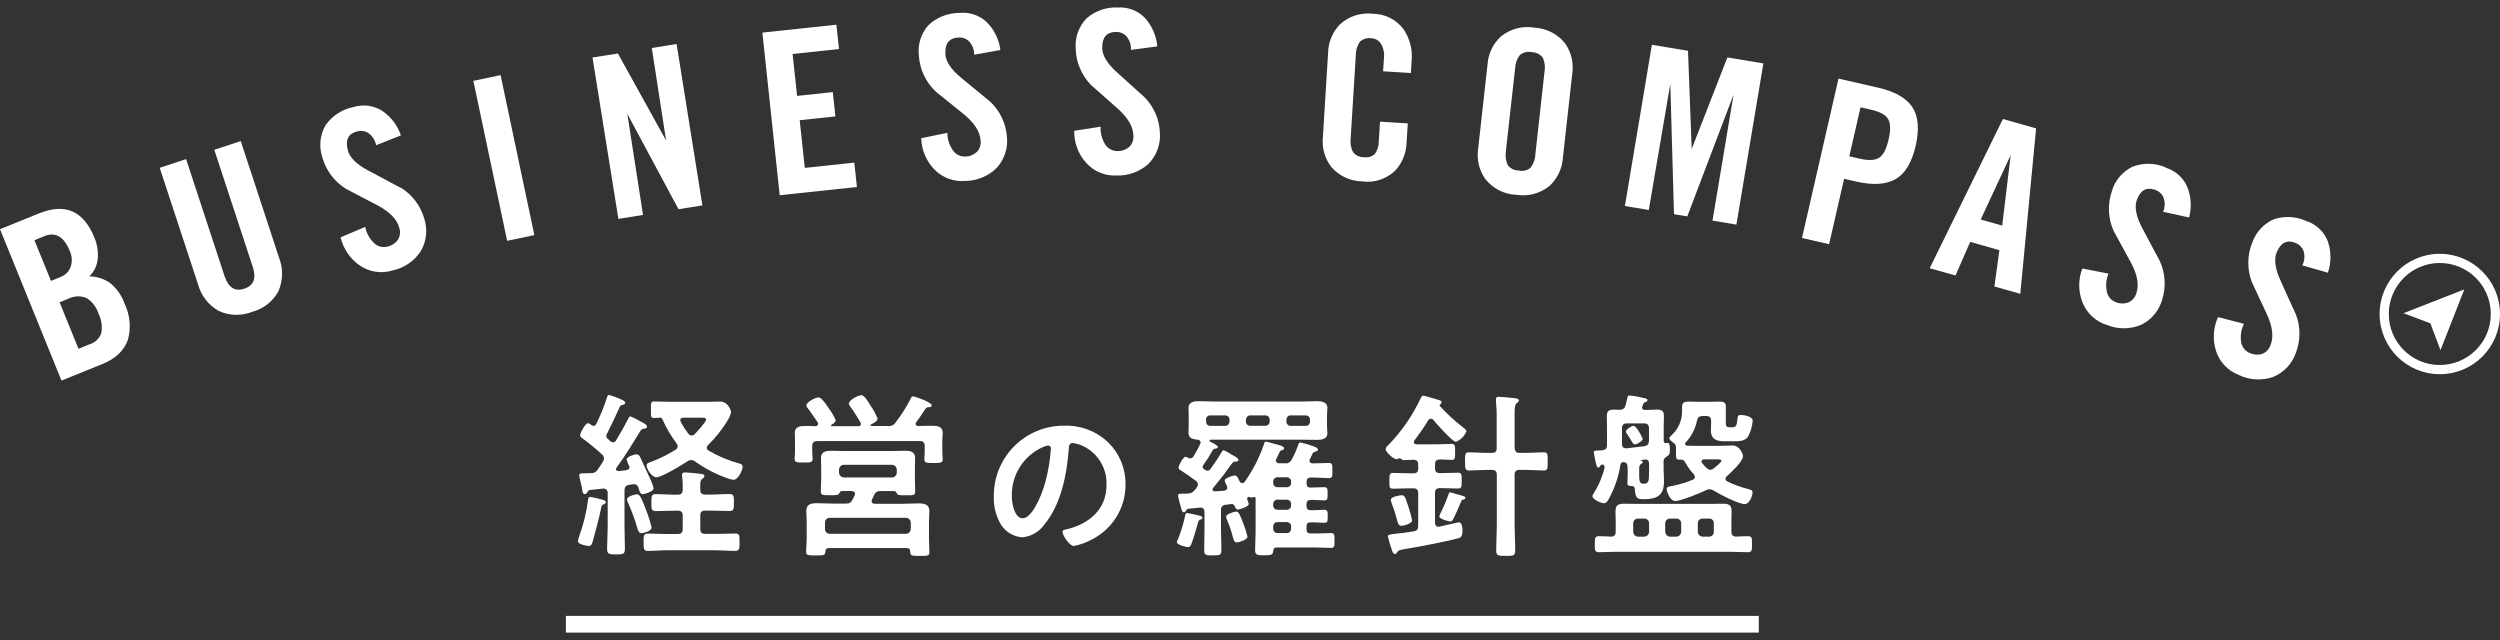
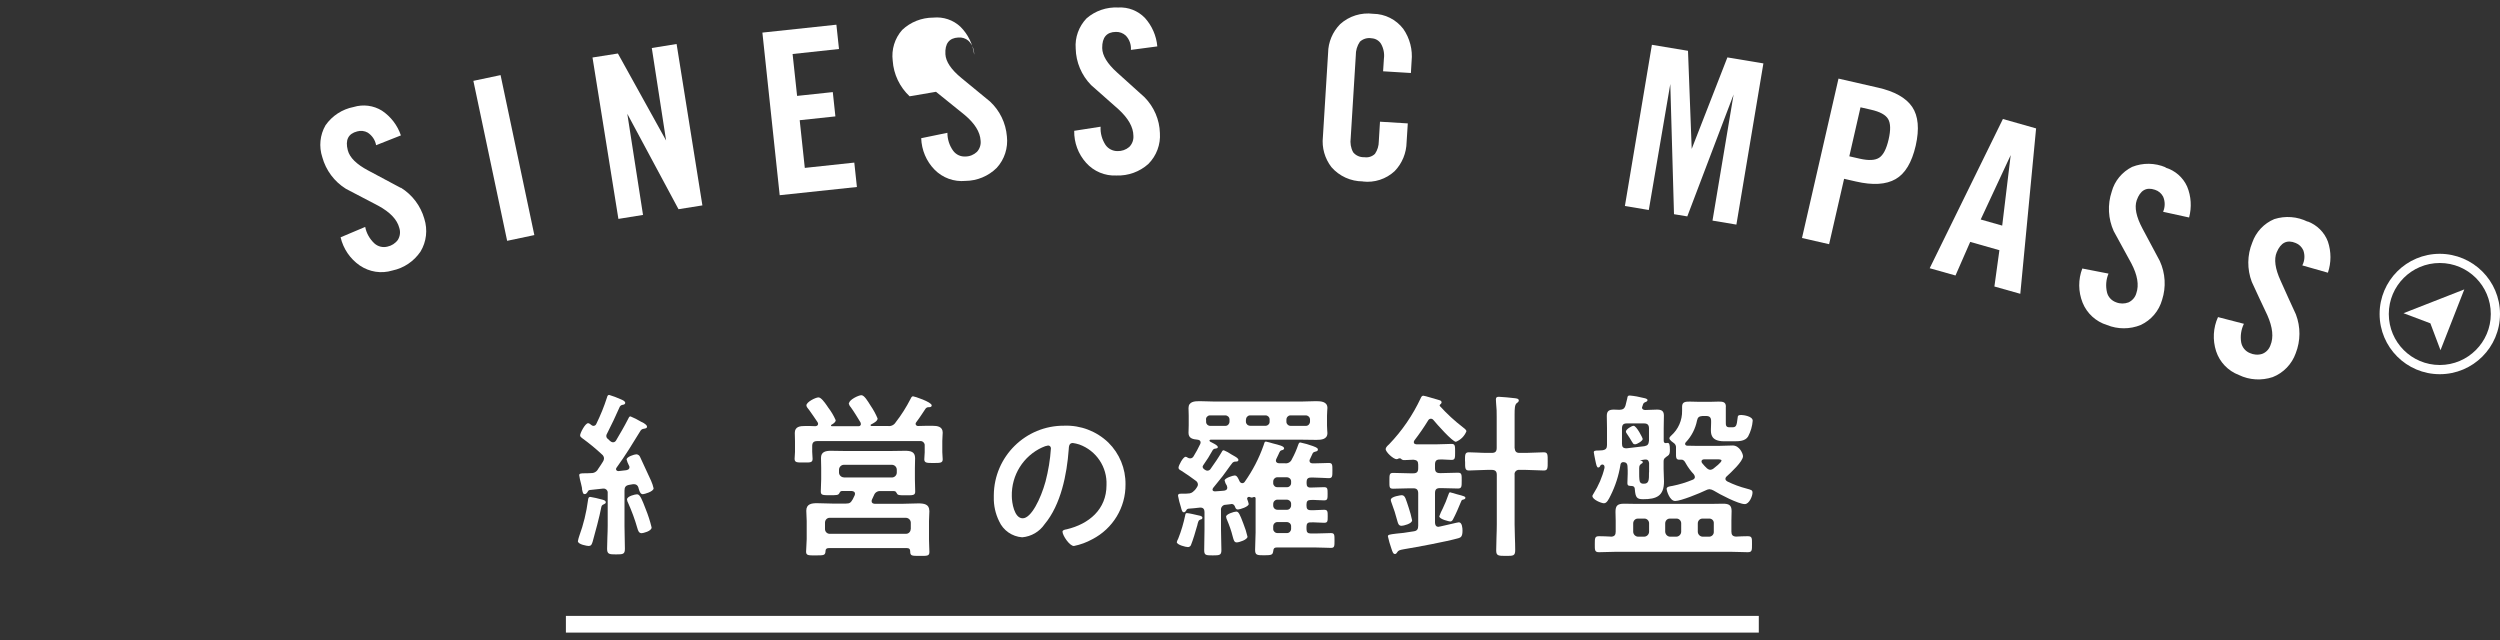
<svg xmlns="http://www.w3.org/2000/svg" id="_レイヤー_2" data-name="レイヤー 2" width="250" height="64" viewBox="0 0 250 64">
  <rect x="0" y="0" width="250" height="64" fill="#333333" stroke="none" />
  <defs>
    <style>
      .cls-1 {
        fill: #fff;
      }
    </style>
  </defs>
  <g id="content">
    <g>
      <rect id="_長方形_1134" data-name="長方形 1134" class="cls-1" x="56.59" y="61.59" width="119.29" height="1.67" />
      <g>
        <path id="_パス_4" data-name="パス 4" class="cls-1" d="M65.16,52.74c-.15-.62-.35-1.24-.59-1.83-.36-.93-.56-1.48-.86-1.48-.18,0-1.01,.18-1.01,.52,.01,.13,.06,.25,.12,.36,.36,.81,.67,1.64,.91,2.49,.07,.23,.14,.52,.43,.52,.14,0,1-.2,1-.57" />
        <path id="_パス_5" data-name="パス 5" class="cls-1" d="M58.19,48.86c.09,.44,.11,.55,.3,.55,.12,0,.19-.11,.27-.21,.03-.11,.12-.19,.23-.2,.44-.04,.87-.09,1.3-.14h.07c.22-.01,.4,.16,.41,.37,0,.02,0,.05,0,.07v3.27c0,.76-.06,1.53-.06,2.3,0,.55,.21,.57,.89,.57,.71,0,.89-.02,.89-.57,0-.77-.04-1.53-.04-2.3v-3.51c0-.34,.11-.5,.44-.57,.14-.02,.27-.04,.41-.07h.12c.19,0,.35,.12,.41,.3l.05,.18c.09,.3,.18,.52,.41,.52,.11,0,1.07-.25,1.07-.59-.06-.26-.14-.51-.25-.75-.34-.73-.71-1.55-1.1-2.38-.06-.16-.21-.26-.37-.27-.2,0-.98,.25-.98,.52,.05,.2,.13,.4,.23,.59,.03,.05,.05,.1,.06,.16,0,.21-.12,.27-.32,.32-.27,.04-.52,.06-.78,.09-.12,0-.25-.06-.25-.21,0-.06,.04-.09,.06-.14,.87-1.19,1.64-2.46,2.4-3.7,.07-.1,.18-.17,.3-.18,.18-.04,.34-.04,.34-.21,0-.16-.2-.27-.32-.36-.05-.02-.14-.07-.28-.14-.34-.21-.69-.38-1.05-.53-.14,0-.16,.11-.25,.28-.37,.73-.78,1.42-1.19,2.12-.06,.11-.17,.19-.3,.19-.11,0-.21-.05-.29-.12-.08-.08-.16-.16-.25-.23-.09-.07-.14-.17-.14-.29,0-.07,.02-.14,.06-.2,.48-.94,.85-1.73,1.28-2.7,.05-.1,.14-.17,.25-.2,.14-.02,.3-.04,.3-.21,0-.14-.2-.23-.3-.29-.05-.02-.09-.04-.14-.06-.38-.17-.77-.32-1.17-.44-.14,0-.18,.14-.21,.25-.29,.91-.65,1.79-1.07,2.65-.04,.11-.15,.19-.27,.2-.08,0-.17-.03-.23-.09-.07-.06-.21-.18-.32-.18-.3,0-.8,1-.8,1.21,0,.14,.11,.21,.21,.29,.69,.5,1.35,1.04,1.97,1.62,.12,.09,.2,.23,.21,.39,0,.12-.04,.24-.11,.34-.16,.25-.3,.48-.48,.73-.13,.26-.4,.42-.69,.41-.15,.01-.3,.02-.44,.02h-.23c-.36,0-.53,.02-.53,.19,.04,.28,.1,.56,.18,.84,.06,.2,.07,.36,.11,.5" />
        <path id="_パス_6" data-name="パス 6" class="cls-1" d="M58.9,54.59c.25,0,.3-.23,.37-.44,.2-.68,.73-2.69,.84-3.34,.04-.21,.06-.3,.29-.39,.09-.04,.18-.09,.18-.19,0-.2-.29-.25-.43-.29-.37-.1-.74-.19-1.12-.25-.2,0-.21,.2-.23,.34-.16,1.22-.45,2.41-.87,3.56-.06,.17-.11,.35-.14,.53,0,.32,.91,.48,1.12,.48" />
-         <path id="_パス_7" data-name="パス 7" class="cls-1" d="M64.82,55.09c.6,0,1.19-.06,1.8-.06h5.07c.61,0,1.21,.06,1.82,.06,.46,0,.44-.25,.44-.87s.04-.87-.44-.87c-.6,0-1.21,.04-1.82,.04h-1.16c-.36,0-.5-.14-.5-.5v-1.33c0-.36,.14-.5,.5-.5h.5c.62,0,1.26,.04,1.9,.04,.48,0,.46-.23,.46-.85,0-.59,.02-.85-.44-.85-.64,0-1.28,.06-1.92,.06h-.5c-.32,0-.5-.12-.5-.46-.02-.69-.02-.96,.2-1.12,.14-.11,.21-.14,.21-.27,0-.2-.27-.21-.41-.23-.28-.04-1.28-.14-1.53-.14-.18,0-.3,.06-.3,.25,0,.06,0,.12,.02,.18,.05,.43,.07,.86,.05,1.3,0,.34-.14,.5-.5,.5h-.27c-.64,0-1.28-.06-1.92-.06-.46,0-.44,.25-.44,.85,0,.64-.02,.85,.46,.85,.64,0,1.26-.04,1.9-.04h.27c.36,0,.5,.14,.5,.5v1.33c0,.36-.14,.5-.5,.5h-1.16c-.6,0-1.21-.04-1.81-.04-.46,0-.44,.25-.44,.85,0,.64-.02,.89,.46,.89" />
-         <path id="_パス_8" data-name="パス 8" class="cls-1" d="M65.41,40.14c-.34,0-.32,.21-.32,.84s-.02,.82,.32,.82c.21,0,.43-.02,.64-.04,.11,.02,.14,.09,.2,.18,.37,.85,.85,1.66,1.41,2.4,.06,.09,.1,.19,.11,.3-.01,.13-.08,.25-.19,.32-.77,.48-1.58,.89-2.42,1.21-.21,.07-.5,.14-.5,.37,0,.39,.55,1.19,.96,1.19,.55,0,2.6-1.25,3.13-1.6,.11-.08,.24-.12,.37-.12,.14,0,.28,.05,.39,.14,1.01,.72,2.11,1.29,3.27,1.69,.18,.07,.37,.12,.57,.14,.44,0,.91-.91,.91-1.32,0-.2-.16-.27-.36-.32-1.07-.29-2.09-.72-3.04-1.28-.11-.05-.18-.16-.18-.28,0-.11,.05-.22,.14-.29,.73-.71,1.37-1.51,1.9-2.38,.02-.04,.04-.09,.07-.12,.16-.24,.27-.51,.32-.8-.06-.28-.19-.53-.39-.73-.2-.22-.5-.33-.8-.3-.36,0-.71,.02-1.09,.02h-3.74c-.57,0-1.12-.03-1.69-.03m2.95,1.62h1.85c.25,0,.41,.02,.41,.18,0,.25-.91,1.23-1.12,1.44-.13,.18-.38,.21-.56,.08-.03-.02-.06-.05-.08-.08-.29-.37-.55-.77-.77-1.19-.03-.06-.05-.12-.05-.18,0-.2,.16-.25,.32-.25" />
        <path id="_パス_9" data-name="パス 9" class="cls-1" d="M84.87,40.34c.04,.14,.1,.27,.2,.37,.36,.5,.66,1.01,.98,1.53,.02,.05,.03,.11,.04,.16,0,.12-.09,.22-.21,.22-.01,0-.03,0-.04,0h-2.65c-.06,0-.09-.02-.09-.07,0-.03,.01-.05,.04-.07,.16-.09,.43-.25,.43-.46-.2-.46-.46-.89-.76-1.28-.04-.05-.07-.11-.12-.18-.25-.36-.59-.82-.84-.82-.29,0-1.21,.46-1.21,.8,0,.14,.16,.32,.29,.48,.29,.39,.55,.8,.82,1.19,.03,.05,.05,.1,.06,.16,0,.18-.12,.23-.27,.25-.34-.02-.68-.02-1.01-.02-.5,0-1.05,.04-1.05,.69,0,.2,.02,.44,.02,.82v1.08c0,.2-.04,.52-.04,.69,0,.39,.27,.37,.91,.37,.59,0,.89,.04,.89-.36,0-.25-.04-.48-.04-.71v-.57c0-.34,.14-.5,.5-.5h10.25c.24-.04,.46,.12,.5,.36,0,.05,0,.09,0,.14v.62c0,.23-.04,.46-.04,.71,0,.37,.3,.36,.91,.36,.68,0,.93,0,.93-.37,0-.2-.04-.5-.04-.71v-1.12c0-.32,.04-.6,.04-.84,0-.6-.53-.68-1-.68-.5,0-.98,0-1.46,.02-.12,.01-.24-.08-.25-.2,0,0,0,0,0-.01,0-.06,.02-.11,.06-.16,.48-.64,.64-.94,.94-1.37,.08-.1,.2-.15,.32-.14,.14,0,.29-.02,.29-.18,0-.34-1.74-.91-1.87-.91s-.2,.16-.25,.27c-.42,.82-.91,1.6-1.48,2.33-.16,.27-.47,.42-.78,.37h-1.64c-.09,0-.09-.06-.09-.07s-.02-.06,.06-.09c.21-.11,.64-.32,.64-.59-.19-.46-.43-.89-.71-1.3-.27-.43-.62-1.03-.91-1.03s-1.23,.46-1.23,.8" />
        <path id="_パス_10" data-name="パス 10" class="cls-1" d="M92.93,51.07c0-.66-.55-.73-1.09-.73s-1.07,.04-1.6,.04h-2.78c-.16-.02-.3-.07-.3-.27,0-.05,.02-.11,.04-.16,.07-.14,.12-.28,.2-.43,.1-.28,.38-.45,.68-.41h1.32c.18,0,.21,.11,.29,.23,.07,.19,.3,.19,.83,.19,.77,0,1,.02,1-.37,0-.3-.03-.84-.03-1.23v-1.12c0-.34,.02-.66,.02-1,0-.66-.48-.73-1.01-.73-.48,0-.94,.02-1.42,.02h-4.61c-.44,0-.91-.02-1.37-.02-.52,0-1,.09-1,.71,0,.34,.02,.68,.02,1.01v1.12c0,.39-.04,.84-.04,1.23s.23,.37,.98,.37c.59,0,.77,0,.87-.19,.06-.12,.11-.23,.27-.23h.96c.18,.02,.34,.07,.34,.29,0,.05-.02,.11-.04,.16-.06,.12-.12,.25-.18,.37-.2,.34-.29,.44-.71,.44h-1.25c-.53,0-1.09-.04-1.62-.04s-1.07,.07-1.07,.75c0,.34,.04,.69,.04,1.03v1.82c0,.39-.06,.91-.06,1.25,0,.39,.25,.37,.96,.37,.8,0,.96,0,.98-.41,0-.23,.11-.32,.32-.32h7.83c.21,0,.32,.09,.32,.32,0,.46,.14,.46,.96,.46,.73,0,.96,.02,.96-.39,0-.29-.04-.85-.04-1.25v-1.85c0-.34,.04-.69,.04-1.05m-8.54-3.31c-.27,0-.5-.22-.5-.49,0,0,0,0,0,0v-.27c0-.27,.22-.5,.49-.5,0,0,0,0,0,0h4.79c.28,0,.5,.22,.5,.5v.27c0,.28-.22,.5-.5,.5h-4.79Zm6.67,5.16c0,.26-.2,.48-.46,.48-.01,0-.02,0-.04,0h-7.57c-.26,.02-.48-.18-.5-.44,0-.01,0-.03,0-.04v-.64c0-.26,.2-.48,.46-.48,.01,0,.03,0,.04,0h7.58c.27,0,.49,.21,.5,.48v.64Z" />
        <path id="_パス_11" data-name="パス 11" class="cls-1" d="M99.91,52.12c.41,.92,1.3,1.54,2.31,1.61,.91-.08,1.73-.56,2.24-1.31,1.63-1.95,2.23-4.98,2.41-7.46,.02-.29,.02-.66,.41-.66,.22,.03,.44,.08,.65,.15,1.7,.61,2.8,2.26,2.72,4.06,0,2.43-1.75,3.89-3.98,4.42-.17,.03-.42,.07-.42,.24,0,.37,.7,1.43,1.14,1.43,.65-.13,1.27-.36,1.85-.68,2.05-1.06,3.34-3.18,3.31-5.49,.02-1.57-.6-3.08-1.72-4.18-1.18-1.13-2.77-1.74-4.4-1.68-3.87-.03-7.02,3.08-7.05,6.95,0,.06,0,.13,0,.19-.02,.83,.16,1.66,.53,2.41m4.32-7.38c.18-.09,.38-.16,.58-.19,.15,0,.27,.11,.28,.26,0,.01,0,.03,0,.04-.07,1.12-.26,2.23-.54,3.31-.48,1.73-1.43,3.67-2.28,3.67s-1.09-1.58-1.09-2.21c-.05-2.1,1.15-4.02,3.06-4.89" />
        <path id="_パス_12" data-name="パス 12" class="cls-1" d="M119.42,49.06c-.15,.19-.38,.3-.62,.29-.07,0-.16,.02-.25,.02h-.46c-.16,0-.29,.02-.29,.2,.07,.38,.17,.77,.29,1.14,.07,.27,.12,.52,.3,.52,.12,0,.16-.09,.23-.18,.03-.09,.11-.16,.21-.18,.39-.02,.77-.07,1.16-.11h.07c.28,0,.39,.19,.39,.44v1.74c0,.69-.03,1.39-.03,2.08,0,.5,.16,.52,.85,.52s.87-.02,.87-.53c0-.69-.04-1.37-.04-2.06v-1.92c-.04-.26,.14-.51,.4-.55,.02,0,.03,0,.05,0l.5-.06s.07-.02,.11-.02c.18,0,.27,.11,.34,.27,.04,.09,.07,.28,.3,.28,.18,0,1.07-.27,1.07-.55-.03-.16-.08-.31-.14-.46,0-.02-.02-.06-.02-.07,0-.1,.08-.18,.18-.18,.04,0,.07,0,.11,.02,.06,.03,.13,.05,.19,.05,.04,0,.08-.02,.12-.04,.03-.01,.07-.02,.11-.02,.07,0,.14,.05,.14,.12v3.42c0,.57-.05,1.16-.05,1.74,0,.53,.18,.55,.91,.55,.8,0,.85-.06,.91-.46,.02-.23,.11-.32,.34-.32h3.91c.53,0,1.1,.04,1.51,.04,.36,0,.36-.16,.36-.73,0-.6,0-.75-.37-.75s-.94,.04-1.5,.04h-.5c-.3,0-.43-.12-.43-.43v-.25c0-.29,.11-.43,.39-.43,.46-.02,.91,.04,1.37,.04,.36,0,.36-.16,.36-.64s0-.66-.36-.66c-.46,0-.91,.06-1.35,.04-.3,0-.41-.14-.41-.43v-.16c0-.3,.12-.43,.43-.43,.43-.02,.87,.04,1.32,.04,.36,0,.36-.16,.36-.66s0-.66-.36-.66c-.44,0-.89,.04-1.35,.04-.29,0-.39-.14-.39-.41v-.16c0-.28,.12-.43,.43-.43h.3c.55,0,1.19,.06,1.48,.06,.37,0,.37-.18,.37-.77s0-.75-.37-.75c-.41,0-.92,.04-1.48,.04h-.14c-.18-.02-.3-.07-.3-.27,0-.05,.01-.1,.04-.14,.07-.14,.23-.5,.28-.6,.07-.12,.18-.14,.32-.18,.11-.02,.2-.07,.2-.2,0-.18-.36-.28-.5-.34-.41-.15-.83-.27-1.26-.36-.13,0-.16,.11-.2,.21-.17,.5-.38,.99-.64,1.46-.11,.29-.41,.46-.71,.41h-.55c-.18,0-.34-.07-.34-.27,0-.06,.02-.11,.04-.16,.09-.2,.16-.34,.21-.44,.16-.36,.19-.41,.36-.44,.09-.02,.21-.07,.21-.18,0-.23-.52-.34-1.14-.5-.22-.07-.45-.13-.68-.18-.14,0-.16,.14-.23,.37-.46,1.31-1.1,2.54-1.9,3.67-.05,.07-.14,.12-.23,.12-.12,0-.23-.08-.28-.2-.14-.3-.25-.57-.48-.57-.18,0-1.01,.27-1.01,.5,.04,.19,.12,.37,.23,.53,.02,.06,.03,.13,.04,.19,0,.2-.14,.27-.32,.3-.3,.02-.61,.06-.91,.07-.12,0-.25-.04-.25-.18,.01-.06,.03-.11,.06-.16,.32-.39,.64-.8,.96-1.19,.34-.44,.64-.91,.98-1.33,.09-.08,.21-.13,.34-.12,.12,0,.25-.02,.25-.16,0-.16-.23-.29-.5-.44-.04-.02-.12-.07-.21-.12-.23-.16-.48-.3-.75-.41-.14,0-.18,.11-.23,.21-.32,.55-.69,1.09-1.07,1.62-.07,.13-.2,.21-.34,.21-.1,0-.2-.05-.28-.11-.03-.02-.06-.04-.09-.07-.06-.05-.1-.12-.11-.2,.01-.06,.03-.11,.06-.16,.35-.49,.67-1,.96-1.53,.07-.09,.18-.14,.3-.14,.09-.02,.2-.04,.2-.14,0-.16-.28-.3-.55-.44l-.21-.11s-.08-.06-.07-.11c0-.05,.05-.09,.11-.09h9c.52,0,1.05,.02,1.58,.02,.48,0,1.1-.04,1.1-.68,0-.18-.04-.37-.04-.75v-.99c0-.37,.04-.59,.04-.77,0-.64-.64-.68-1.14-.68s-1.03,.04-1.55,.04h-8.52c-.53,0-1.05-.04-1.58-.04-.5,0-1.1,.04-1.1,.69,0,.2,.02,.39,.02,.75v.98c0,.34-.02,.53-.02,.75,0,.55,.44,.64,.89,.68,.18,.02,.32,.09,.32,.28,0,.05-.02,.11-.04,.16-.2,.43-.43,.84-.68,1.25-.07,.11-.19,.18-.32,.18-.09,0-.18-.02-.25-.07-.06-.05-.14-.08-.21-.09-.25,0-.71,.87-.71,1.09,0,.16,.12,.21,.27,.3,.5,.32,1,.66,1.46,1.01,.12,.08,.2,.21,.21,.36,0,.12-.05,.23-.12,.32-.06,.09-.12,.18-.2,.27m7.85-.87c0-.23,.17-.42,.39-.43,.01,0,.02,0,.03,0h.94c.23,0,.42,.17,.43,.39,0,.01,0,.02,0,.03v.16c0,.22-.16,.4-.38,.41-.01,0-.03,0-.04,0h-.94c-.22,.02-.41-.15-.43-.37,0-.01,0-.03,0-.04v-.16Zm0,2.24c0-.23,.17-.42,.39-.43,.01,0,.02,0,.03,0h.94c.23,0,.42,.17,.43,.39,0,.01,0,.02,0,.03v.16c0,.23-.17,.42-.39,.43-.01,0-.02,0-.03,0h-.94c-.23,0-.42-.17-.43-.4,0-.01,0-.02,0-.03v-.16Zm0,2.24c0-.23,.17-.42,.39-.43,.01,0,.02,0,.03,0h.94c.23,0,.42,.17,.43,.39,0,.01,0,.02,0,.03v.25c0,.23-.17,.42-.39,.43-.01,0-.02,0-.03,0h-.94c-.23,0-.42-.17-.43-.39,0-.01,0-.02,0-.03v-.25Zm1.32-10.67c0-.23,.17-.42,.39-.43,.01,0,.02,0,.03,0h1.51c.23,0,.42,.17,.43,.4,0,.01,0,.02,0,.03v.19c0,.23-.17,.42-.39,.43-.01,0-.02,0-.03,0h-1.51c-.23,0-.42-.17-.43-.39,0-.01,0-.02,0-.03v-.19Zm-4.04,0c0-.23,.17-.42,.39-.43,.01,0,.02,0,.03,0h1.53c.22,0,.4,.17,.41,.38,0,.01,0,.03,0,.04v.19c.02,.22-.15,.41-.37,.43-.01,0-.03,0-.04,0h-1.53c-.23,0-.42-.17-.43-.39,0-.01,0-.02,0-.03v-.19Zm-4,0c-.02-.22,.15-.41,.37-.43,.01,0,.03,0,.04,0h1.51c.23,0,.42,.17,.43,.4,0,.01,0,.02,0,.03v.19c0,.23-.17,.42-.39,.43-.01,0-.02,0-.03,0h-1.51c-.22,0-.4-.16-.41-.38,0-.01,0-.03,0-.04v-.19Z" />
        <path id="_パス_13" data-name="パス 13" class="cls-1" d="M123.62,51.16c-.21,0-1.01,.25-1.01,.5,.01,.11,.04,.22,.09,.32,.23,.54,.43,1.1,.57,1.67,.11,.41,.16,.59,.41,.59,.23,0,1.07-.27,1.07-.57-.1-.44-.24-.88-.41-1.3-.36-.96-.48-1.21-.71-1.21" />
        <path id="_パス_14" data-name="パス 14" class="cls-1" d="M118.8,54.71c.15,0,.29-.12,.32-.27,.14-.32,.48-1.42,.57-1.78,.04-.11,.06-.2,.07-.27,.09-.32,.11-.37,.3-.44,.11-.02,.18-.07,.18-.18,0-.14-.21-.2-.3-.21-.29-.06-1.03-.25-1.25-.25-.12,0-.14,.07-.16,.18-.17,.81-.4,1.61-.71,2.38-.06,.1-.11,.22-.14,.34,0,.28,.92,.5,1.12,.5" />
        <path id="_パス_15" data-name="パス 15" class="cls-1" d="M138.56,44.89c0,.32,.78,1.03,1.1,1.03,.07,0,.14-.03,.2-.07,.03-.01,.07-.02,.11-.02,.08,0,.15,.05,.2,.11,.08,.06,.17,.08,.27,.07,.21,0,.69-.02,.92-.04,.34,.04,.46,.16,.46,.5v.36c0,.36-.14,.5-.48,.5h-.37c-.56,0-1.1-.04-1.66-.04-.37,0-.37,.18-.37,.8s-.02,.78,.37,.78c.53,0,1.09-.04,1.66-.04h.37c.34,0,.48,.16,.48,.5v3.23c0,.36-.11,.52-.44,.57-.8,.14-1.35,.2-1.74,.23-.73,.09-.85,.11-.85,.28,.09,.4,.2,.8,.34,1.19,.12,.36,.18,.57,.37,.57,.11,0,.16-.09,.21-.16,.13-.2,.2-.23,.69-.32,1.39-.23,4.18-.75,5.44-1.1,.25-.07,.41-.18,.41-.75,0-.27-.04-.84-.37-.84-.12,0-1.37,.32-1.83,.41-.04,0-.18,.04-.21,.04-.25,0-.34-.2-.34-.43v-2.94c0-.36,.14-.5,.5-.5h.14c.55,0,1.1,.04,1.66,.04,.37,0,.37-.2,.37-.78s.02-.8-.37-.8c-.55,0-1.1,.04-1.66,.04h-.14c-.36,0-.5-.14-.5-.5v-.36c0-.36,.14-.5,.48-.5,.39-.02,.78,.04,1.17,.04,.36,0,.36-.18,.36-.8s0-.8-.36-.8c-.39,0-.89,.04-1.4,.04h-2.12c-.13-.02-.25-.05-.25-.21,0-.06,.02-.13,.06-.18,.49-.64,.95-1.3,1.37-1.99,.05-.1,.15-.17,.27-.18,.11,0,.21,.06,.27,.14,.29,.36,1.89,2.17,2.24,2.17,.48-.19,.86-.57,1.05-1.05,0-.16-.25-.32-.36-.41-.82-.63-1.58-1.33-2.28-2.1-.02-.04-.04-.06-.04-.09s.06-.09,.09-.11c.06-.04,.1-.11,.11-.18,0-.14-.12-.2-.25-.23-.23-.06-1.44-.44-1.58-.44s-.2,.12-.25,.23c-.8,1.71-1.87,3.28-3.18,4.64-.11,.09-.32,.29-.32,.43" />
        <path id="_パス_16" data-name="パス 16" class="cls-1" d="M146.51,46.14c0,.66-.02,.91,.39,.91,.53,0,1.17-.06,1.78-.06h.5c.36,0,.5,.16,.5,.5v4.93c0,.87-.06,1.74-.06,2.62,0,.53,.2,.55,.96,.55s.94,0,.94-.59c0-.85-.06-1.71-.06-2.58v-4.93c-.04-.24,.12-.46,.36-.5,.05,0,.09,0,.14,0h.64c.6,0,1.25,.06,1.78,.06,.41,0,.39-.25,.39-.91s.02-.91-.39-.91c-.53,0-1.18,.06-1.78,.06h-.64c-.34,0-.46-.14-.5-.5v-3.31c0-.64,.02-1.01,.21-1.16,.12-.11,.21-.14,.21-.27,0-.2-.27-.21-.41-.23-.28-.04-1.35-.14-1.58-.14-.18,0-.3,.04-.3,.25,0,.12,.02,.32,.02,.39,.05,.47,.07,.94,.06,1.41v3.06c0,.36-.14,.5-.5,.5h-.5c-.61,0-1.24-.06-1.78-.06-.41,0-.39,.25-.39,.91" />
        <path id="_パス_17" data-name="パス 17" class="cls-1" d="M145.04,49.22c-.13,0-.16,.14-.2,.25-.16,.47-.35,.94-.57,1.39-.13,.25-.25,.5-.34,.77,0,.3,1.01,.52,1.1,.52,.14,0,.23-.12,.28-.23,.27-.5,.57-1.21,.78-1.72,.06-.14,.07-.2,.18-.23,.11-.02,.27-.06,.27-.18,0-.14-.14-.18-.87-.37-.21-.07-.42-.13-.64-.18" />
        <path id="_パス_18" data-name="パス 18" class="cls-1" d="M140.16,52.58c.16,0,1.05-.2,1.05-.55-.09-.43-.2-.85-.34-1.26-.3-.87-.34-1.25-.71-1.25-.04,0-1.08,.12-1.08,.46,0,.08,.02,.16,.05,.23,.24,.63,.45,1.28,.62,1.94,.06,.21,.12,.43,.41,.43" />
        <path id="_パス_19" data-name="パス 19" class="cls-1" d="M163.22,44.2c.07,.14,.11,.23,.29,.23,.2,0,.76-.34,.76-.53,0-.11-.62-1.32-.91-1.32-.2,0-.77,.36-.77,.57,0,.08,.04,.15,.09,.21,.2,.29,.39,.59,.53,.84" />
        <path id="_パス_20" data-name="パス 20" class="cls-1" d="M161.08,53.66c-.37-.02-.82-.04-1.17-.04-.43,0-.43,.18-.43,.8,0,.59-.02,.8,.43,.8,.55,0,1.1-.04,1.64-.04h11.57c.55,0,1.1,.04,1.65,.04,.44,0,.43-.19,.43-.8s.02-.8-.43-.8c-.36,0-.8,.02-1.17,.04-.34-.02-.46-.18-.46-.5v-1.08c0-.32,.02-.64,.02-.98,0-.61-.3-.73-.87-.73-.41,0-.84,.02-1.26,.02h-7.33c-.43,0-.86-.02-1.28-.02-.69,0-.87,.21-.87,.82,0,.3,.02,.59,.02,.89v1.09c0,.32-.12,.48-.46,.5m8.67-1.33c0-.26,.2-.48,.46-.48,.01,0,.03,0,.04,0h.62c.24-.02,.46,.15,.48,.4,0,.03,0,.06,0,.08v.83c.02,.26-.18,.48-.44,.5-.01,0-.03,0-.04,0h-.62c-.27,0-.5-.23-.5-.5v-.83Zm-3.26,0c0-.26,.2-.48,.46-.48,.01,0,.02,0,.04,0h.6c.26-.02,.48,.18,.5,.44,0,.01,0,.03,0,.04v.83c0,.27-.23,.5-.5,.5h-.6c-.27,0-.49-.23-.5-.5v-.83Zm-3.2,0c0-.26,.2-.48,.46-.48,.01,0,.02,0,.04,0h.59c.26-.02,.48,.18,.5,.44,0,.01,0,.03,0,.04v.83c0,.27-.23,.5-.5,.5h-.59c-.27,0-.5-.23-.5-.5v-.83Z" />
        <path id="_パス_21" data-name="パス 21" class="cls-1" d="M160.42,50.32c.25,0,.44-.36,.64-.77,.48-.96,.81-1.99,.98-3.04,0-.15,.1-.28,.25-.3,.29,0,.44,.11,.46,.41,0,.14,.02,.29,.02,.43v.32c0,.3-.03,.62-.03,.93s.16,.28,.46,.3c.16,0,.28,.13,.28,.29,0,0,0,.01,0,.02,.07,.85,.2,1.01,.84,1.01,1.33,0,2.08-.32,2.08-1.78,0-.41-.04-.8-.04-1.23v-.77c0-.29,.14-.37,.43-.57,.16-.11,.2-.27,.2-.59,0-.53-.06-.69-.23-.69-.05,0-.1,0-.14,.02-.18,.02-.25-.07-.25-.25v-1.25c0-.41,.02-.82,.02-1.25,0-.48-.25-.6-.7-.6-.39,0-.78,.04-1.17,.04-.16,0-.32-.07-.32-.25,.02-.09,.05-.18,.09-.27,.03-.13,.12-.23,.25-.27,.09-.03,.21-.09,.21-.2,0-.12-.2-.18-.37-.21-.47-.12-.94-.21-1.42-.25-.21,0-.21,.14-.23,.27l-.18,.73c-.12,.36-.29,.41-.61,.43-.18,0-.37-.02-.55-.02-.46,0-.71,.12-.71,.62,0,.41,.02,.82,.02,1.23v1.69c0,.34-.12,.48-.48,.53-.12,.01-.24,.02-.36,.02-.34,0-.48,.02-.48,.18,0,.07,.11,.59,.14,.75,.11,.53,.16,.77,.3,.77,.08,0,.15-.05,.18-.12,.04-.11,.14-.18,.25-.18,.12,.01,.2,.11,.2,.23v.11c-.22,.92-.6,1.79-1.1,2.58-.03,.07-.11,.16-.11,.23,0,.36,.89,.73,1.19,.73m4.47-3.1c0,.75,.02,1.16-.55,1.14-.3,0-.39-.16-.41-.44-.02-.18-.02-.37-.02-.55v-.32c0-.37-.02-.52,.18-.66,.12-.07,.18-.11,.18-.18,0-.11-.11-.14-.21-.16-.02,0-.04,0-.04-.02s.02-.02,.04-.02c.14-.02,.29-.04,.43-.07h.07c.25,0,.32,.18,.34,.37v.91Zm-2.7-4.39c0-.36,.14-.5,.48-.5h1.72c.34,0,.5,.14,.5,.5v1.23c-.04,.36-.12,.48-.46,.55l-1.78,.21c-.34,0-.46-.12-.46-.46v-1.53Z" />
        <path id="_パス_22" data-name="パス 22" class="cls-1" d="M172.59,40.66c0-.5-.36-.5-.75-.5-.27,0-.53,.02-.78,.02h-1.21c-.29,0-.57-.02-.87-.02-.43,0-.77,.02-.77,.5v.41c.02,.95-.38,1.86-1.09,2.49-.07,.07-.18,.16-.18,.27,0,.18,.36,.41,.5,.52,.12,.11,.18,.28,.16,.44v.43c0,.53-.02,.75,.34,.75h.23c.21,0,.32,.2,.41,.37,.22,.39,.49,.76,.8,1.09,.06,.08,.1,.17,.11,.27,0,.12-.09,.23-.21,.27-.65,.27-1.33,.48-2.03,.62-.21,.04-.59,.06-.59,.3,0,.14,.29,1.21,.86,1.21s2.51-.8,3.06-1.07c.11-.06,.23-.1,.36-.11,.15,.01,.3,.06,.43,.14,.59,.37,2.47,1.35,3.11,1.35,.44,0,.77-.8,.77-1.14,0-.27-.13-.28-.59-.41-.66-.17-1.31-.41-1.92-.71-.11-.07-.2-.14-.2-.27,.01-.1,.06-.19,.14-.25,.39-.36,1.62-1.48,1.62-2.01,0-.23-.34-1.07-1.03-1.07-.48,0-.98,.04-1.46,.04h-2.03c-.36,0-.73-.02-1.09-.02-.09-.02-.18-.07-.18-.18,0-.06,.02-.12,.07-.16,.57-.6,.96-1.36,1.12-2.17,.07-.34,.21-.43,.55-.46h.36c.36,0,.5,.16,.5,.5v.2c0,.21-.02,.43-.02,.64,0,.41-.03,1.19,1.32,1.19h1.03c.48,0,1.09-.02,1.37-.48,.26-.49,.42-1.03,.46-1.58,0-.44-.92-.57-1.14-.57-.3,0-.36,.07-.37,.3-.09,.77-.14,.93-.53,.93h-.29c-.37,0-.36-.23-.36-.53v-1.53Zm-2.15,5.27h1.25c.25,0,.46,.02,.46,.12,0,.2-.66,.69-.82,.82-.08,.06-.18,.1-.29,.11-.12,0-.24-.06-.34-.14-.17-.16-.33-.33-.48-.52-.04-.05-.07-.11-.07-.18,0-.16,.14-.2,.28-.21" />
-         <path id="_パス_23" data-name="パス 23" class="cls-1" d="M11.02,28.31c-.61-.43-1.34-.67-2.09-.67,.5-.49,.81-1.15,.85-1.84,.05-.7-.07-1.4-.34-2.04-.54-1.33-1.27-2.2-2.19-2.61-.92-.41-2.06-.34-3.43,.22L0,22.92l6.15,15.14,4.07-1.65c1.39-.56,2.25-1.41,2.6-2.53,.29-1.17,.17-2.4-.35-3.49-.28-.81-.79-1.54-1.45-2.08m-7.58-4.29l.98-.4c1.12-.46,1.97,.03,2.55,1.46,.24,.51,.28,1.09,.09,1.62-.18,.47-.56,.84-1.03,1.01l-.93,.38-1.66-4.07Zm6.7,9.28c-.2,.55-.64,.98-1.21,1.14l-1.08,.44-1.89-4.65,.83-.34c.58-.3,1.26-.34,1.86-.09,.57,.36,1,.91,1.2,1.56,.3,.6,.4,1.28,.28,1.94" />
-         <path id="_パス_24" data-name="パス 24" class="cls-1" d="M24.07,14.11l-2.64,.87,3.85,11.72c.37,1.14,.09,1.86-.85,2.17s-1.59-.11-1.97-1.24l-3.85-11.72-2.64,.87,3.82,11.61c.3,1.15,1.05,2.12,2.08,2.7,1.05,.49,2.25,.52,3.33,.1,1.13-.29,2.08-1.04,2.64-2.06,.47-1.08,.49-2.31,.05-3.4l-3.81-11.61Z" />
        <path id="_パス_25" data-name="パス 25" class="cls-1" d="M40.08,18.79c-1.09-.58-2.18-1.16-3.26-1.74-1.17-.62-1.85-1.29-2.04-2.02-.27-1.03,.04-1.66,.94-1.89,.35-.1,.73-.06,1.05,.12,.44,.29,.75,.74,.84,1.26l2.48-.98c-.34-1.01-1.01-1.88-1.89-2.47-.85-.53-1.89-.66-2.84-.37-1.14,.22-2.15,.88-2.81,1.83-.56,.97-.67,2.13-.32,3.19,.36,1.31,1.2,2.44,2.36,3.16,1.08,.57,2.16,1.13,3.25,1.7,1.17,.64,1.87,1.37,2.09,2.21,.13,.4,.08,.83-.14,1.19-.25,.35-.62,.59-1.04,.68-.46,.12-.96,0-1.31-.32-.47-.44-.8-1.01-.92-1.65l-2.46,1.04c.27,1.15,.95,2.15,1.92,2.82,.96,.65,2.15,.84,3.26,.5,1.15-.24,2.15-.92,2.81-1.89,.6-.99,.73-2.19,.38-3.29-.37-1.29-1.2-2.39-2.34-3.1" />
        <rect id="_長方形_1135" data-name="長方形 1135" class="cls-1" x="49" y="7.62" width="2.78" height="16.35" transform="translate(-2.18 10.75) rotate(-11.92)" />
        <path id="_パス_26" data-name="パス 26" class="cls-1" d="M64.3,21.48l-1.57-10.1,5.12,9.54,2.39-.38-2.58-16.14-2.48,.4,1.43,9.25-4.82-8.7-2.54,.4,2.59,16.14,2.48-.4Z" />
        <path id="_パス_27" data-name="パス 27" class="cls-1" d="M85.69,18.69l-.26-2.43-4.95,.53-.51-4.77,3.57-.38-.26-2.43-3.57,.38-.45-4.19,4.64-.5-.26-2.43-7.4,.79,1.73,16.26,7.72-.82Z" />
-         <path id="_パス_28" data-name="パス 28" class="cls-1" d="M93.6,9.18c.94,.77,1.9,1.53,2.85,2.3,1.02,.85,1.56,1.71,1.61,2.58,.05,.41-.09,.83-.37,1.13-.31,.29-.72,.46-1.15,.46-.48,.03-.94-.19-1.22-.57-.38-.52-.58-1.15-.58-1.8l-2.62,.54c.04,1.18,.51,2.3,1.33,3.14,.81,.83,1.95,1.24,3.1,1.13,1.17-.01,2.29-.48,3.12-1.3,.78-.85,1.15-2,1.02-3.15-.11-1.34-.71-2.58-1.69-3.49-.96-.78-1.91-1.56-2.86-2.35-1.02-.84-1.56-1.63-1.6-2.38-.06-1.06,.37-1.62,1.29-1.67,.37-.03,.73,.08,1.01,.32,.38,.37,.59,.88,.58,1.4l2.62-.47c-.14-1.06-.62-2.04-1.37-2.79-.73-.69-1.72-1.02-2.72-.92-1.16,0-2.28,.44-3.12,1.24-.74,.84-1.08,1.96-.94,3.07,.09,1.36,.7,2.63,1.69,3.56" />
+         <path id="_パス_28" data-name="パス 28" class="cls-1" d="M93.6,9.18c.94,.77,1.9,1.53,2.85,2.3,1.02,.85,1.56,1.71,1.61,2.58,.05,.41-.09,.83-.37,1.13-.31,.29-.72,.46-1.15,.46-.48,.03-.94-.19-1.22-.57-.38-.52-.58-1.15-.58-1.8l-2.62,.54c.04,1.18,.51,2.3,1.33,3.14,.81,.83,1.95,1.24,3.1,1.13,1.17-.01,2.29-.48,3.12-1.3,.78-.85,1.15-2,1.02-3.15-.11-1.34-.71-2.58-1.69-3.49-.96-.78-1.91-1.56-2.86-2.35-1.02-.84-1.56-1.63-1.6-2.38-.06-1.06,.37-1.62,1.29-1.67,.37-.03,.73,.08,1.01,.32,.38,.37,.59,.88,.58,1.4c-.14-1.06-.62-2.04-1.37-2.79-.73-.69-1.72-1.02-2.72-.92-1.16,0-2.28,.44-3.12,1.24-.74,.84-1.08,1.96-.94,3.07,.09,1.36,.7,2.63,1.69,3.56" />
        <path id="_パス_29" data-name="パス 29" class="cls-1" d="M111.75,15.11c-.48,0-.93-.23-1.2-.62-.35-.54-.53-1.18-.49-1.82l-2.64,.41c-.02,1.18,.4,2.32,1.19,3.2,.77,.86,1.89,1.33,3.04,1.27,1.17,.04,2.31-.37,3.18-1.15,.82-.82,1.24-1.95,1.16-3.1-.04-1.34-.59-2.61-1.53-3.57-.92-.82-1.84-1.65-2.75-2.48-.98-.88-1.48-1.7-1.49-2.45-.01-1.06,.44-1.6,1.37-1.61,.37-.01,.72,.12,.99,.37,.36,.38,.55,.9,.51,1.43l2.64-.35c-.09-1.06-.53-2.06-1.24-2.85-.7-.72-1.67-1.1-2.67-1.04-1.16-.06-2.3,.33-3.17,1.09-.77,.81-1.17,1.91-1.08,3.02,.03,1.36,.58,2.66,1.53,3.64,.91,.81,1.82,1.62,2.75,2.43,.98,.9,1.48,1.78,1.49,2.65,.03,.42-.12,.82-.42,1.12-.33,.28-.74,.42-1.17,.41" />
        <path id="_パス_30" data-name="パス 30" class="cls-1" d="M136.28,18.15c1.16,.14,2.33-.24,3.19-1.04,.75-.78,1.17-1.81,1.19-2.89l.12-1.88-2.78-.17-.12,1.97c0,.44-.13,.87-.38,1.24-.28,.28-.68,.4-1.07,.34-.43,.02-.85-.16-1.12-.5-.23-.43-.31-.93-.24-1.41l.51-8.26c-.01-.49,.13-.97,.41-1.38,.32-.29,.75-.42,1.18-.34,.38,.02,.73,.23,.93,.55,.26,.46,.36,.98,.29,1.5l-.08,1.25,2.78,.17,.07-1.19c.12-1.14-.18-2.28-.83-3.22-.72-.94-1.83-1.5-3.01-1.51-1.2-.15-2.4,.22-3.3,1.03-.76,.77-1.2,1.81-1.21,2.89l-.52,8.39c-.12,1.08,.19,2.16,.85,3.02,.79,.91,1.94,1.43,3.15,1.43" />
-         <path id="_パス_31" data-name="パス 31" class="cls-1" d="M151.59,19.47c1.19,.21,2.41-.11,3.35-.87,.8-.73,1.28-1.75,1.35-2.83l.93-8.36c.17-1.07-.08-2.17-.7-3.06-.75-.95-1.87-1.52-3.07-1.58-1.19-.21-2.41,.11-3.35,.87-.8,.73-1.28,1.74-1.35,2.83l-.93,8.36c-.17,1.07,.08,2.17,.7,3.06,.75,.95,1.87,1.53,3.07,1.59m-1-4.4l.92-8.22c.01-.49,.18-.97,.48-1.36,.33-.27,.77-.38,1.19-.28,.43,0,.84,.2,1.1,.55,.2,.44,.26,.94,.17,1.42l-.91,8.22c-.01,.49-.18,.97-.48,1.36-.33,.28-.77,.38-1.19,.28-.43,0-.84-.2-1.1-.55-.2-.44-.26-.94-.17-1.42" />
        <path id="_パス_32" data-name="パス 32" class="cls-1" d="M169.17,14.87l-.37-9.79-3.61-.6-2.7,16.12,2.39,.4,2.15-12.6,.37,13.02,1.33,.22,4.63-12.19-2.11,12.61,2.39,.4,2.7-16.12-3.6-.6-3.56,9.13Z" />
        <path id="_パス_33" data-name="パス 33" class="cls-1" d="M187.74,8.75l-3.89-.89-3.65,15.94,2.71,.62,1.5-6.54,1.18,.27c1.69,.39,3.01,.31,3.97-.24s1.62-1.66,2.01-3.34c.38-1.68,.26-2.97-.35-3.88-.62-.91-1.77-1.56-3.47-1.94m1.11,5.2c-.22,.95-.53,1.55-.94,1.82s-1.05,.3-1.94,.1l-1.05-.24,1.12-4.9,1.05,.24c.89,.2,1.46,.51,1.71,.93s.27,1.1,.05,2.05" />
        <path id="_パス_34" data-name="パス 34" class="cls-1" d="M192.96,26.82l2.59,.73,1.47-3.36,2.92,.83-.5,3.63,2.59,.73,1.58-16.54-3.32-.94-7.32,14.92Zm7.26-4.26l-2.15-.61,3-6.44-.85,7.05Z" />
        <path id="_パス_35" data-name="パス 35" class="cls-1" d="M216.56,16.73c-1.07-.45-2.27-.47-3.35-.04-1,.5-1.75,1.4-2.04,2.48-.43,1.29-.36,2.7,.2,3.94,.58,1.07,1.16,2.14,1.76,3.22,.62,1.18,.79,2.18,.5,3-.11,.4-.4,.73-.78,.91-.4,.15-.84,.15-1.24-.01-.45-.16-.8-.53-.91-.99-.15-.63-.1-1.29,.15-1.88l-2.62-.51c-.42,1.1-.41,2.32,.03,3.42,.43,1.07,1.33,1.89,2.43,2.23,1.09,.44,2.3,.44,3.38,0,1.05-.49,1.83-1.41,2.14-2.52,.41-1.27,.33-2.66-.23-3.88-.59-1.09-1.17-2.18-1.74-3.26-.62-1.17-.81-2.1-.57-2.81,.35-1,.96-1.35,1.83-1.05,.35,.11,.64,.36,.81,.68,.21,.48,.21,1.03,0,1.52l2.6,.57c.27-1.03,.21-2.12-.2-3.1-.41-.91-1.2-1.6-2.16-1.89" />
        <path id="_パス_36" data-name="パス 36" class="cls-1" d="M230.77,22.17c-1.04-.52-2.24-.61-3.34-.26-1.03,.43-1.83,1.28-2.2,2.34-.52,1.26-.53,2.67-.05,3.94,.51,1.11,1.02,2.21,1.55,3.32,.54,1.22,.65,2.23,.31,3.03-.14,.39-.44,.71-.83,.85-.41,.13-.85,.09-1.24-.09-.44-.18-.76-.58-.85-1.05-.11-.64-.01-1.29,.27-1.87l-2.59-.67c-.49,1.07-.55,2.29-.19,3.41,.36,1.1,1.2,1.97,2.28,2.38,1.05,.51,2.26,.58,3.38,.21,1.07-.42,1.91-1.29,2.3-2.38,.49-1.25,.5-2.63,.02-3.89-.52-1.12-1.03-2.25-1.53-3.37-.55-1.2-.68-2.15-.39-2.84,.41-.98,1.04-1.29,1.9-.93,.34,.13,.61,.4,.76,.73,.18,.5,.14,1.05-.1,1.51l2.56,.73c.34-1.01,.34-2.1,0-3.11-.35-.94-1.1-1.67-2.03-2.02" />
        <path id="_パス_37" data-name="パス 37" class="cls-1" d="M243.98,25.38c-3.32,0-6.02,2.69-6.02,6.02,0,3.32,2.69,6.02,6.02,6.02,3.32,0,6.02-2.69,6.02-6.02h0c0-3.32-2.7-6.01-6.02-6.02m0,11.12c-2.82,0-5.1-2.28-5.1-5.1,0-2.82,2.28-5.1,5.1-5.1,2.82,0,5.1,2.28,5.1,5.1,0,2.82-2.29,5.1-5.1,5.1" />
        <path id="_パス_38" data-name="パス 38" class="cls-1" d="M243.04,32.34l1.01,2.68,2.38-6.08-6.08,2.38,2.68,1.01Z" />
      </g>
    </g>
  </g>
</svg>